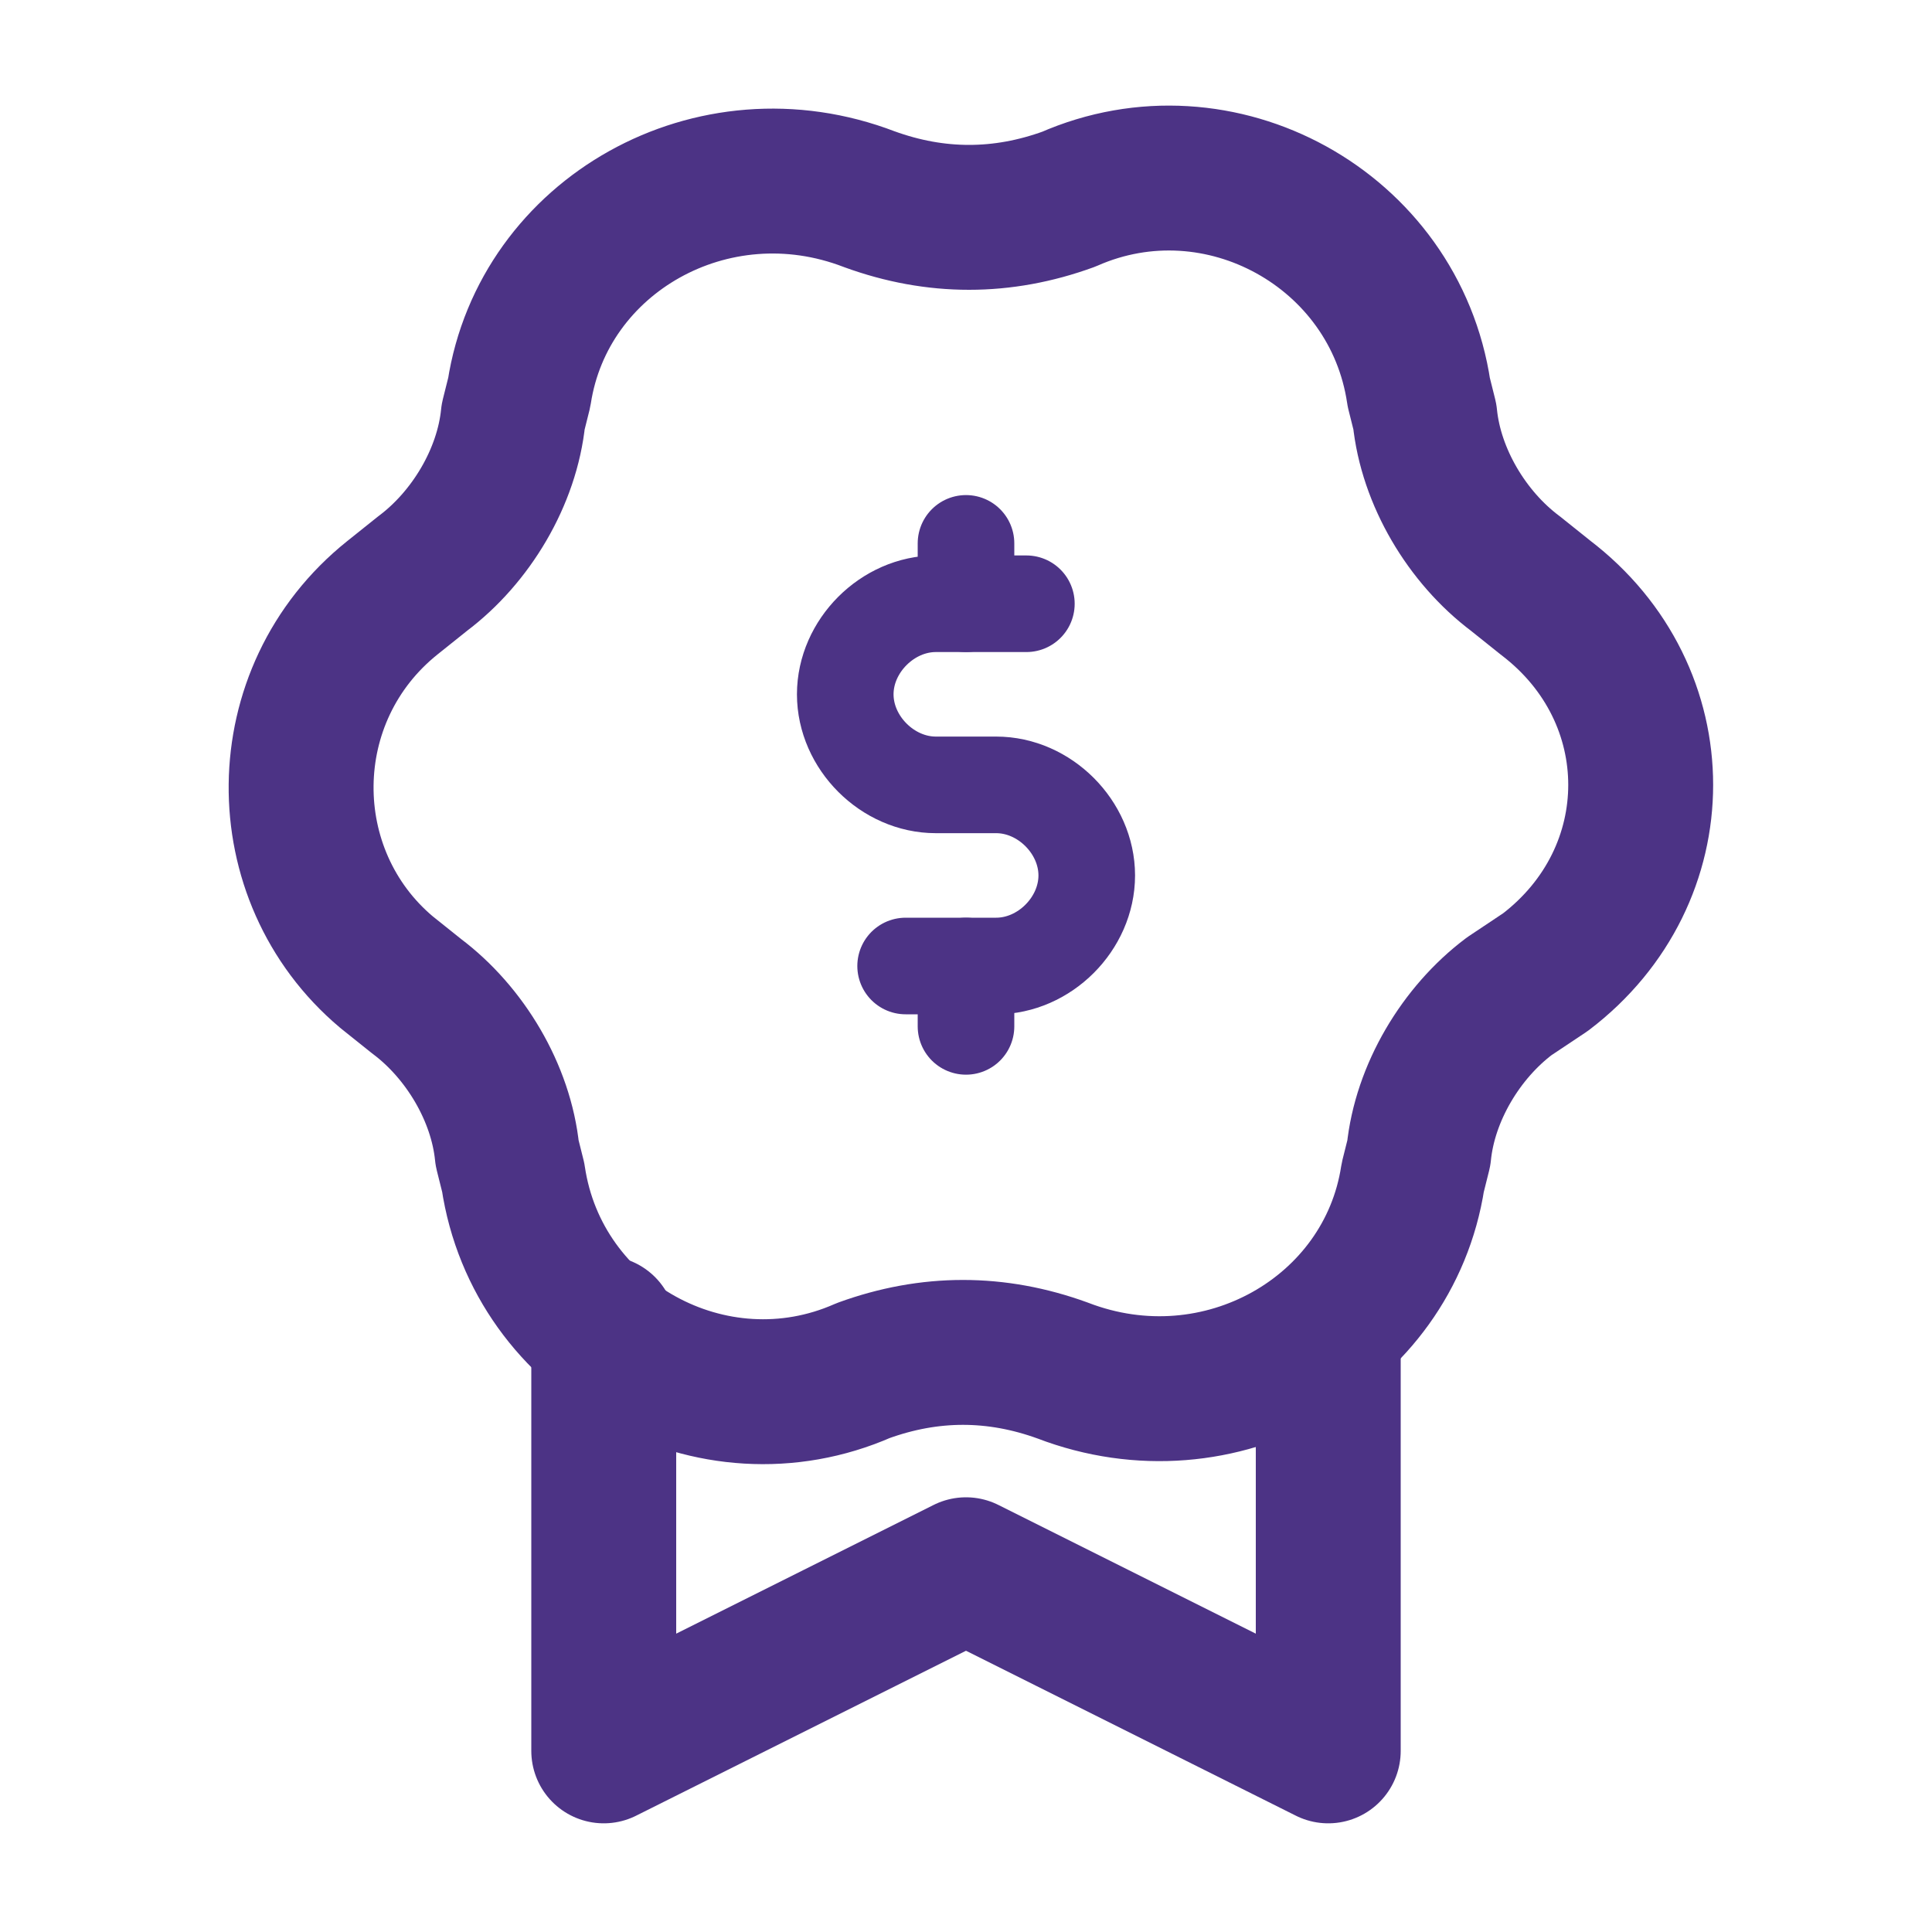
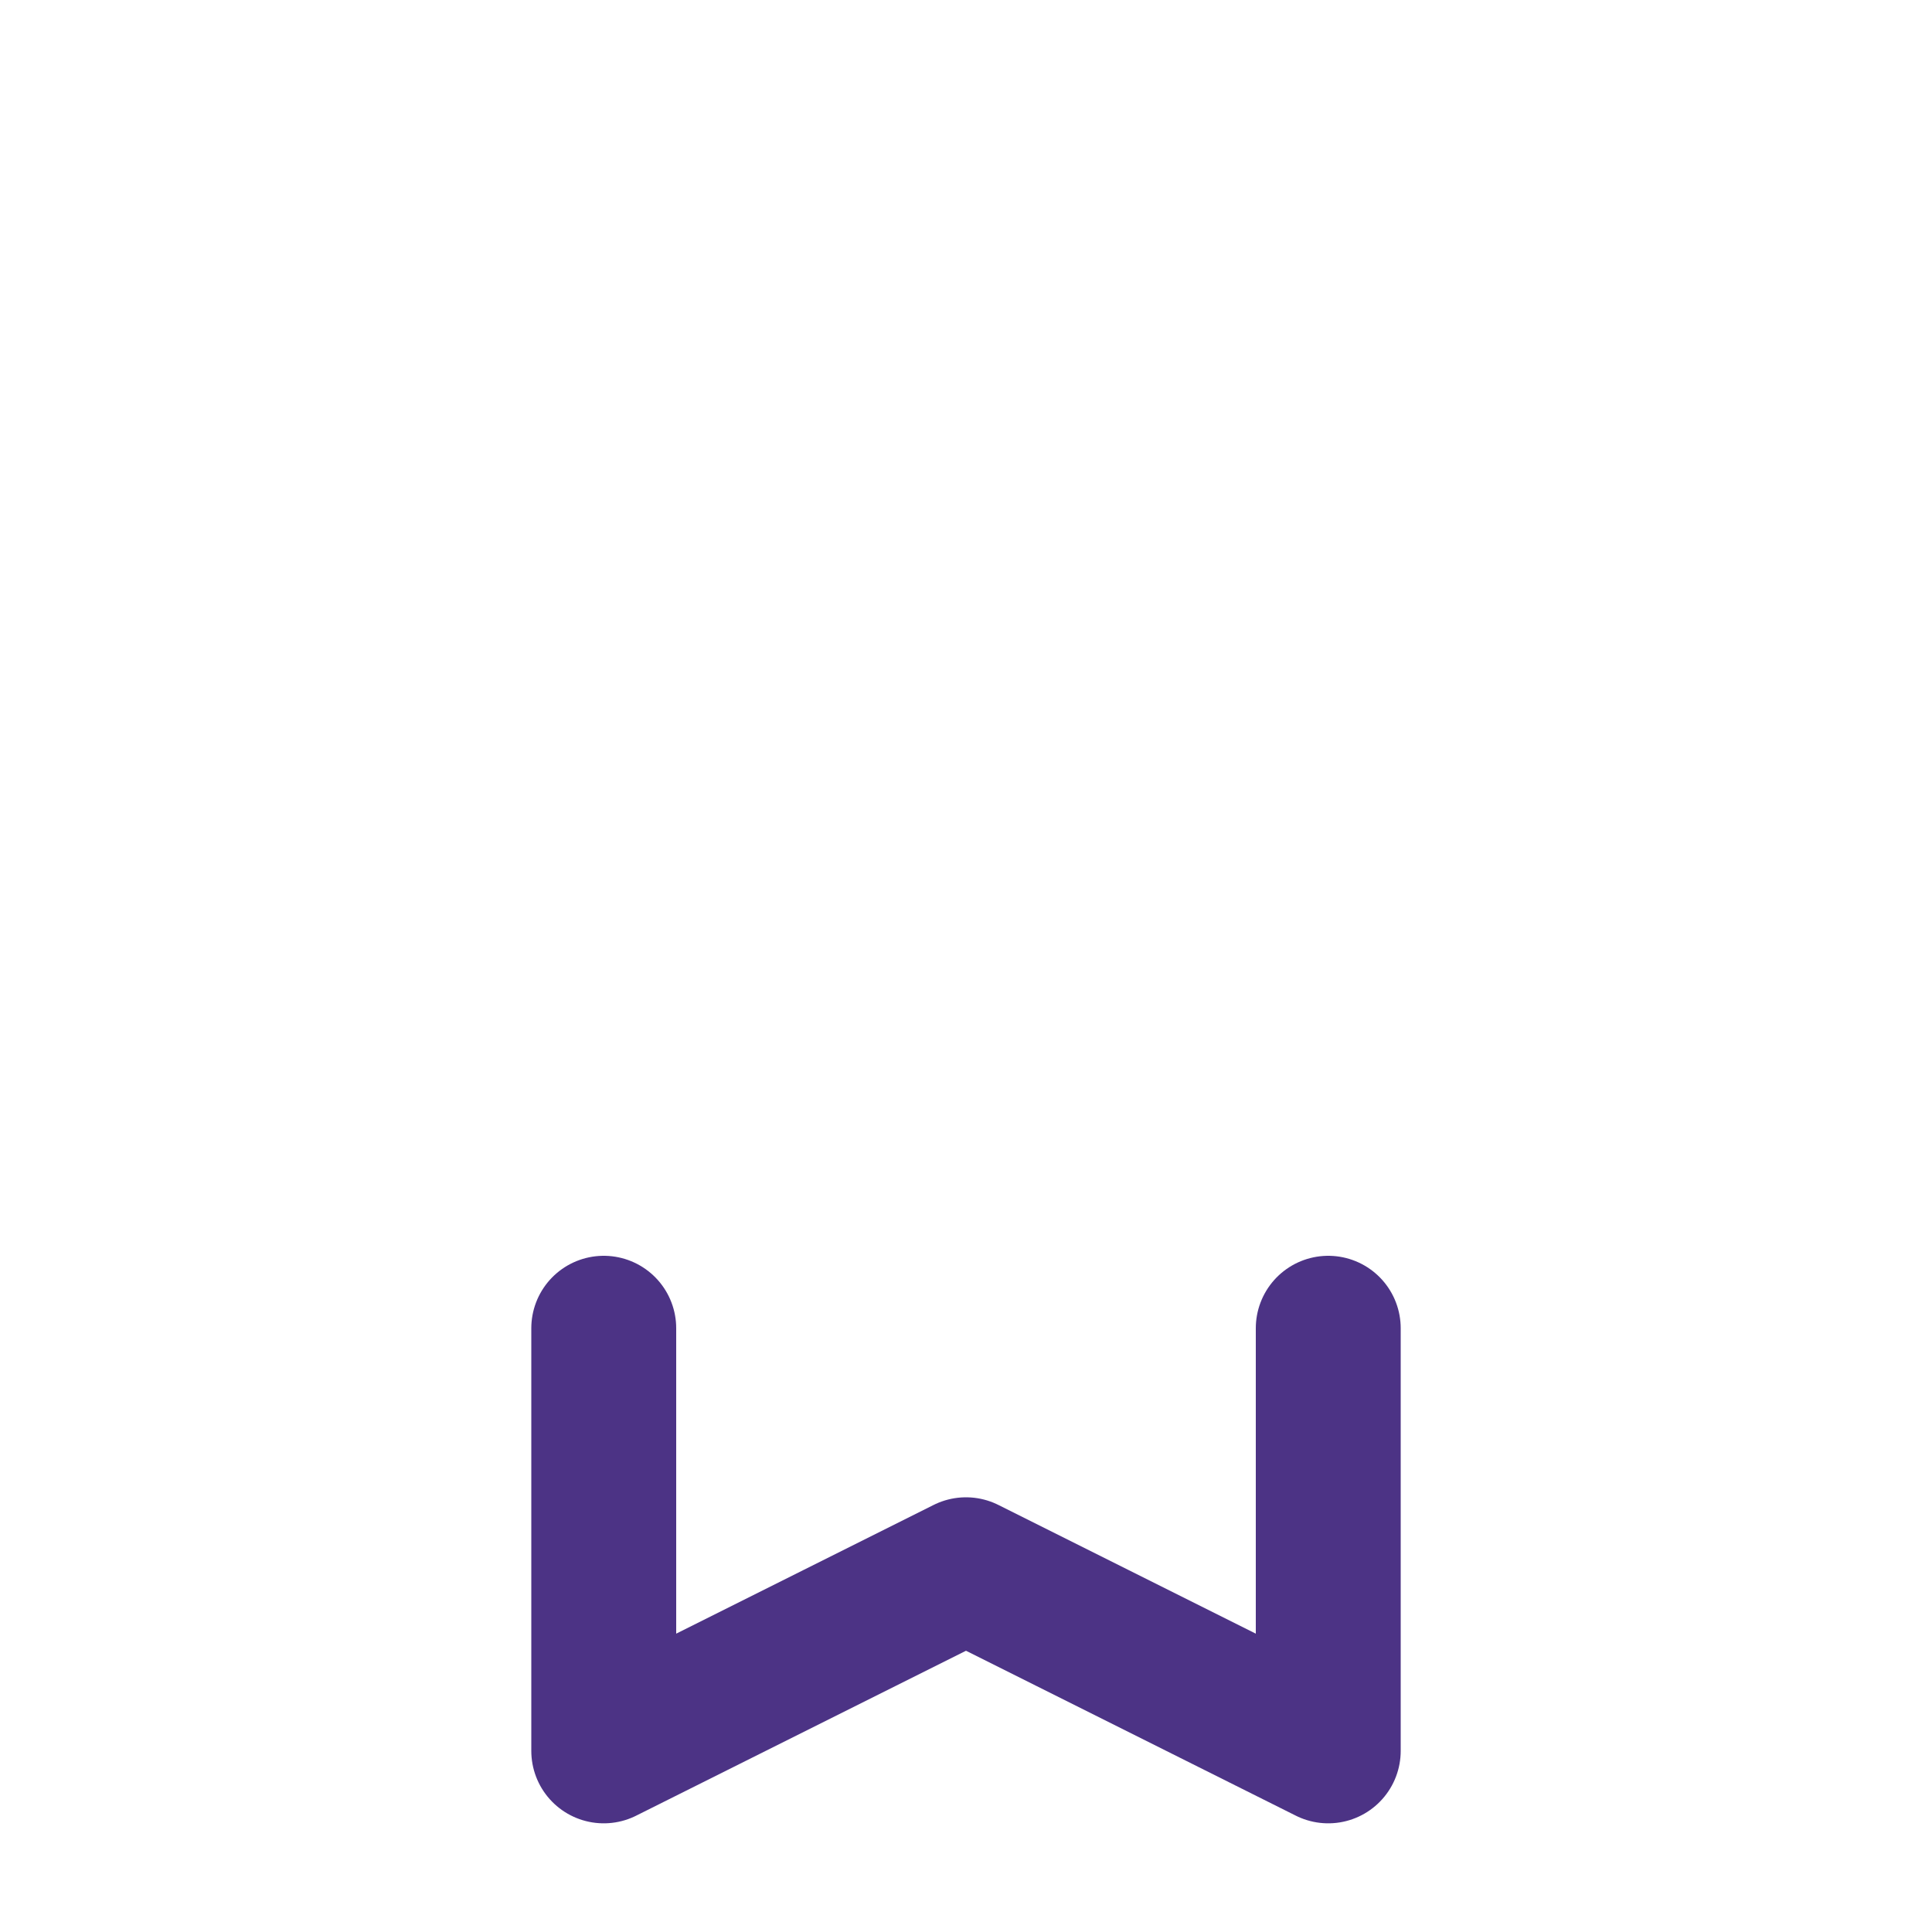
<svg xmlns="http://www.w3.org/2000/svg" width="40" height="40" viewBox="0 0 40 40" fill="none">
  <g clip-path="url(#clip0_4559_15153)">
-     <path d="M8.125 12.375L8.75 11.875C9.75 11.125 10.5 9.875 10.625 8.625L10.75 8.125C11.25 4.875 14.75 2.875 18 4.125C19.375 4.625 20.75 4.625 22.125 4.125C25.25 2.75 28.875 4.75 29.375 8.125L29.5 8.625C29.625 9.875 30.375 11.125 31.375 11.875L32 12.375C34.625 14.375 34.625 18.125 32 20.125L31.25 20.625C30.25 21.375 29.5 22.625 29.375 23.875L29.25 24.375C28.75 27.625 25.25 29.625 22 28.375C20.625 27.875 19.25 27.875 17.875 28.375C14.75 29.75 11.125 27.75 10.625 24.375L10.5 23.875C10.375 22.625 9.625 21.375 8.625 20.625L8 20.125C5.625 18.125 5.625 14.375 8.125 12.375Z" stroke="#4C3385" stroke-width="3" stroke-miterlimit="10" stroke-linecap="round" stroke-linejoin="round" />
    <path d="M27.5 27.5V36.25L20 32.5L12.5 36.25V27.5" stroke="#4C3385" stroke-width="3" stroke-miterlimit="10" stroke-linecap="round" stroke-linejoin="round" />
-     <path d="M20 11.25V12.5" stroke="#4C3385" stroke-width="2" stroke-miterlimit="10" stroke-linecap="round" stroke-linejoin="round" />
-     <path d="M20 20V21.25" stroke="#4C3385" stroke-width="2" stroke-miterlimit="10" stroke-linecap="round" stroke-linejoin="round" />
-     <path d="M21.25 12.5H19.375C18.375 12.5 17.5 13.375 17.5 14.375C17.5 15.375 18.375 16.25 19.375 16.25H20.625C21.625 16.25 22.5 17.125 22.5 18.125C22.5 19.125 21.625 20 20.625 20H18.75" stroke="#4C3385" stroke-width="2" stroke-miterlimit="10" stroke-linecap="round" stroke-linejoin="round" />
  </g>
  <defs>
    <clipPath id="clip0_4559_15153">
      <rect width="40" height="40" fill="white" />
    </clipPath>
  </defs>
</svg>